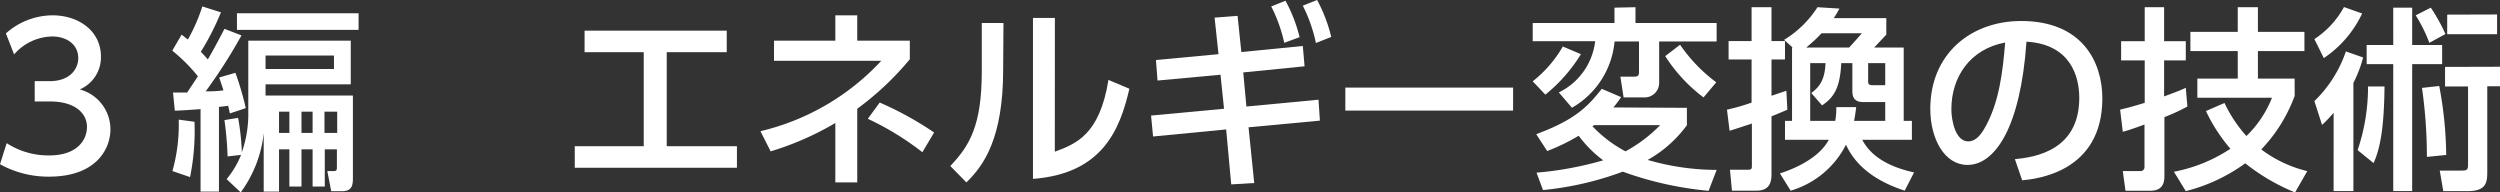
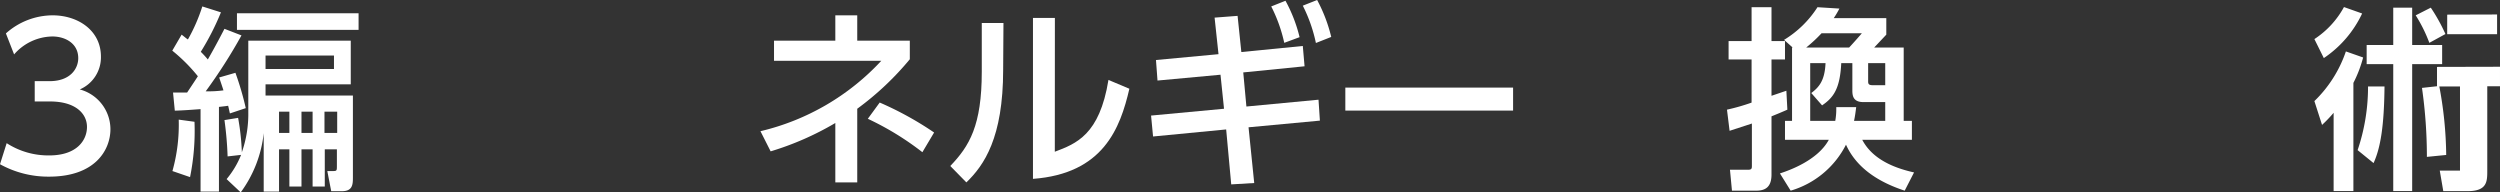
<svg xmlns="http://www.w3.org/2000/svg" viewBox="0 0 326.22 25.1">
  <rect x="0" y="0" width="326.22" height="25.1" fill="#333333" stroke="none" />
  <defs>
    <style>.cls-1{fill:#fff;}</style>
  </defs>
  <title>sec1_04</title>
  <g id="レイヤー_2" data-name="レイヤー 2">
    <g id="技術">
      <path class="cls-1" d="M.87,18.68a10,10,0,0,0,5.56,1.6c3.62,0,4.92-2,4.92-3.72s-1.48-3.32-4.82-3.32h-2V10.59H6.46c2.75,0,3.75-1.66,3.75-3,0-1.94-1.71-2.83-3.37-2.83a6.74,6.74,0,0,0-5,2.34L.77,4.36A9.19,9.19,0,0,1,6.86,2c3.35,0,6.31,2,6.31,5.38a4.56,4.56,0,0,1-2.76,4.29,5.39,5.39,0,0,1,4,5.18c0,2.73-2,6.2-8,6.2A13,13,0,0,1,0,21.43Z" />
      <path class="cls-1" d="M22.58,12.07l1.84,0c.2-.3,1.14-1.71,1.4-2.12a22,22,0,0,0-3.34-3.34L23.7,4.52c.43.33.56.46.82.63A22.64,22.64,0,0,0,26.4.84l2.43.77A33.59,33.59,0,0,1,26.2,6.76a13.28,13.28,0,0,1,.92,1c.38-.67,1-1.74,2.17-4l2.22.86a68,68,0,0,1-4.67,7.3c.64,0,1.35,0,2.32-.13-.15-.46-.25-.76-.56-1.68l2.12-.61a38.33,38.33,0,0,1,1.35,4.61L30,14.8c-.08-.31-.1-.49-.23-1-.3.05-.48.07-1.2.15V25h-2.4V14.24c-1.6.12-2.55.18-3.36.2Zm2.8,3.82a30.38,30.38,0,0,1-.58,7.22l-2.3-.79a22.29,22.29,0,0,0,.82-6.71Zm4.19,7.48a11.82,11.82,0,0,0,1.89-3.16l-1.76.2a45.5,45.5,0,0,0-.41-4.74l1.78-.29a31.59,31.59,0,0,1,.49,4.49,15.18,15.18,0,0,0,.84-5.25V5.31H45.77V11H34.65v1.47h11.4V23.19c0,.95-.08,1.76-1.45,1.76H43.22l-.51-2.63h.74c.51,0,.51-.07.51-.69V19.49H42.38v4.85H40.79V19.49H39.34v4.85H37.76V19.49H36.41V25h-2V17.37a15.82,15.82,0,0,1-3,7.73ZM46.79,1.73V3.9H30.92V1.73ZM34.65,7.25V9h8.93V7.25Zm1.76,7.32v2.78h1.35V14.57Zm2.93,0v2.78h1.45V14.57Zm3,0v2.78H44V14.57Z" />
-       <path class="cls-1" d="M87,19.08h9.16v2.81H75V19.08H84V6.81H76.28V4H94.83V6.81H87Z" />
      <path class="cls-1" d="M109,2h2.86V5.31h6.86V7.73a37.93,37.93,0,0,1-6.86,6.46V23.8H109V16.05a38.33,38.33,0,0,1-8.44,3.7l-1.33-2.63A31.32,31.32,0,0,0,115,7.93H101V5.31h8Zm11.36,17.86a37.41,37.41,0,0,0-7.12-4.36l1.55-2.12a42.89,42.89,0,0,1,7.1,3.91Z" />
      <path class="cls-1" d="M130.9,9.11c0,8.88-2.5,12.47-4.8,14.69L124,21.66c2.5-2.6,4.11-5.28,4.11-12.3V3h2.83Zm6.74,10.69c2.78-1.05,5.84-2.2,7-9.37l2.73,1.15c-1.2,5.18-3.42,11.08-12.58,11.76v-21h2.86Z" />
      <path class="cls-1" d="M162.64,13.9l9.41-.89.18,2.73-9.31.87.74,7.27-3,.18L160,16.89l-9.54.92-.26-2.73,9.52-.89-.46-4.44-8.22.76-.2-2.68L159,7.07l-.51-4.77,3-.23.49,4.72L170,6l.23,2.65-8,.8ZM167.74.1a19.38,19.38,0,0,1,1.84,4.75l-2,.74A19.66,19.66,0,0,0,165.88.84Zm4.13-.1a20.08,20.08,0,0,1,1.84,4.82l-2,.79A19.75,19.75,0,0,0,170,.74Z" />
      <path class="cls-1" d="M197.44,11.43v3H175.55v-3Z" />
-       <path class="cls-1" d="M213.41.94V3H224V5.41h-7.5v5.43a1.89,1.89,0,0,1-1.92,1.87h-2.72L211.44,10h1.81c.59,0,.62-.23.62-.74V5.41h-3.19a11.11,11.11,0,0,1-5.56,8.65l-1.71-2a8.52,8.52,0,0,0,4.74-6.68H200V3h10.67v-2Zm-7.12,6.13a20.63,20.63,0,0,1-4.64,5.28L200,10.61a15.82,15.82,0,0,0,3.93-4.54Zm13.83,7v2.27A16.12,16.12,0,0,1,215,20.87a32.4,32.4,0,0,0,9,1.3l-1.05,2.73a45,45,0,0,1-11.2-2.5,41.2,41.2,0,0,1-10.41,2.4l-.84-2.27a44.52,44.52,0,0,0,8.7-1.61A15.34,15.34,0,0,1,206,17.71a26.19,26.19,0,0,1-4.11,2l-1.43-2.2c4.62-1.73,6.48-3.24,8.55-5.92l2.52,1.08a13.91,13.91,0,0,1-1,1.35ZM208,16.33l-.2.15a16.72,16.72,0,0,0,4.31,3.27,19,19,0,0,0,4.52-3.42Zm14.29-3.62a20.61,20.61,0,0,1-5-5.39l1.94-1.48a20.74,20.74,0,0,0,4.72,4.9Z" />
      <path class="cls-1" d="M225.35,14.31a27,27,0,0,0,3.21-.92V7.76h-3V5.36h3V.94h2.6V5.36h1.76v2.4h-1.76V12.5l1.94-.66.13,2.47c-.69.31-1.43.61-2.07.87v7.6c0,1.69-.87,2.1-2,2.1H226l-.26-2.73h2.38c.46,0,.48-.18.48-.52V16.12l-2.91.95Zm8.49,1.46V6.2h.08l-1.12-1A13.49,13.49,0,0,0,237.16.94l2.86.18a12.36,12.36,0,0,1-.74,1.25h6.86V4.52L244.56,6.2h3.85v9.57h1.07v2.47H243c1.23,2.35,3.78,3.6,6.76,4.26l-1.22,2.38c-3.6-1.18-6.33-3.07-7.66-6a11.83,11.83,0,0,1-7.22,6l-1.4-2.25c1.1-.36,4.9-1.66,6.38-4.39h-5.72V15.77Zm7.45-9.57c.56-.59,1.58-1.76,1.66-1.86h-5.26a19.2,19.2,0,0,1-2,1.86Zm-1.81,9.57a8.82,8.82,0,0,0,.13-1.79h2.6c-.1.79-.15,1.17-.28,1.79H246V13.32h-2.86c-1.33,0-1.43-.84-1.43-1.51V8.24h-1.45c-.16,3.39-1.05,4.52-2.5,5.51l-1.41-1.61c1-.76,1.76-1.6,1.86-3.9h-2v7.53Zm4.29-7.53v2.4c0,.38.15.48.66.48H246V8.24Z" />
-       <path class="cls-1" d="M262.92,20.77c2.71-.26,8.4-1.18,8.4-8,0-2.84-1.17-7-6.89-7.33-.79,11.36-4.18,16.08-7.7,16.08-3,0-4.85-3.4-4.85-7.32,0-7.17,5.3-11.46,11.86-11.46,7.94,0,10.59,5.31,10.59,10.1,0,9.65-8.65,10.51-10.46,10.69Zm-8.29-6.51c0,1.48.54,4.19,2.2,4.19,1,0,1.68-.87,2.29-2,1.74-3.17,2.22-7.07,2.53-10.9C257.06,6.4,254.63,10.05,254.63,14.26Z" />
-       <path class="cls-1" d="M276.65,14.31c.71-.18,1.4-.33,3.21-.89V7.88h-3.08V5.38h3.08V.94h2.53V5.38h2.83v2.5h-2.83v4.7c1.81-.67,2.22-.84,2.83-1.12l.21,2.44a24.78,24.78,0,0,1-3,1.38V23c0,1.25-.56,1.89-1.86,1.89h-3.22L277,22.32h2.25a.51.51,0,0,0,.58-.53V16.25c-1.81.67-2.22.77-2.83.95Zm22.78-1.81a20.15,20.15,0,0,1-4.36,7,16.35,16.35,0,0,0,6,2.83l-1.59,2.78a26.35,26.35,0,0,1-6.5-3.8,22.68,22.68,0,0,1-7.76,3.63l-1.55-2.53a20.1,20.1,0,0,0,7.37-3,21.84,21.84,0,0,1-3.19-4.92l2.42-1.05a17.88,17.88,0,0,0,2.86,4.31,14.25,14.25,0,0,0,3.34-5h-9.74V10.26H292V6.66h-6.18V4.16H292V.94h2.63V4.16h6.07v2.5h-6.07v3.6h4.79Z" />
-       <path class="cls-1" d="M308.36,7.5a16.4,16.4,0,0,1-1.27,3.32V24.93h-2.58V14.72A18,18,0,0,1,303,16.3l-1-3.11a16.31,16.31,0,0,0,4.11-6.48ZM302,5.1A11.64,11.64,0,0,0,305.86.92l2.37.84a14.37,14.37,0,0,1-5,5.82Zm5.64,14.49A25.65,25.65,0,0,0,309,11.28h2.15c-.05,5.12-.51,8-1.43,10ZM312.29,1h2.47V5.87h3.91v2.5h-3.91V24.93h-2.47V8.37h-3.47V5.87h3.47Zm4.9,0a23.24,23.24,0,0,1,1.91,3.44L317,5.59A19.27,19.27,0,0,0,315.22,2Zm-.51,19.47a63.41,63.41,0,0,0-.64-9l2.25-.25a50.31,50.31,0,0,1,.91,9Zm9.54-11.76v2.55h-1.66v11c0,1.4,0,2.68-2.55,2.68h-3.19l-.46-2.68H321c.82,0,1.05,0,1.05-.77V11.28h-3V8.73Zm-.38-6.82V4.46h-6.51V1.91Z" />
+       <path class="cls-1" d="M308.36,7.5a16.4,16.4,0,0,1-1.27,3.32V24.93h-2.58V14.72A18,18,0,0,1,303,16.3l-1-3.11a16.31,16.31,0,0,0,4.11-6.48ZM302,5.1A11.64,11.64,0,0,0,305.86.92l2.37.84a14.37,14.37,0,0,1-5,5.82Zm5.64,14.49A25.65,25.65,0,0,0,309,11.28h2.15c-.05,5.12-.51,8-1.43,10ZM312.29,1h2.47V5.87h3.91v2.5h-3.91V24.93h-2.47V8.37h-3.47V5.87h3.47Zm4.9,0a23.24,23.24,0,0,1,1.91,3.44L317,5.59A19.27,19.27,0,0,0,315.22,2Zm-.51,19.47a63.41,63.41,0,0,0-.64-9l2.25-.25a50.31,50.31,0,0,1,.91,9Zm9.54-11.76v2.55h-1.66v11c0,1.4,0,2.68-2.55,2.68h-3.19l-.46-2.68H321V11.28h-3V8.73Zm-.38-6.82V4.46h-6.51V1.91Z" />
    </g>
  </g>
</svg>